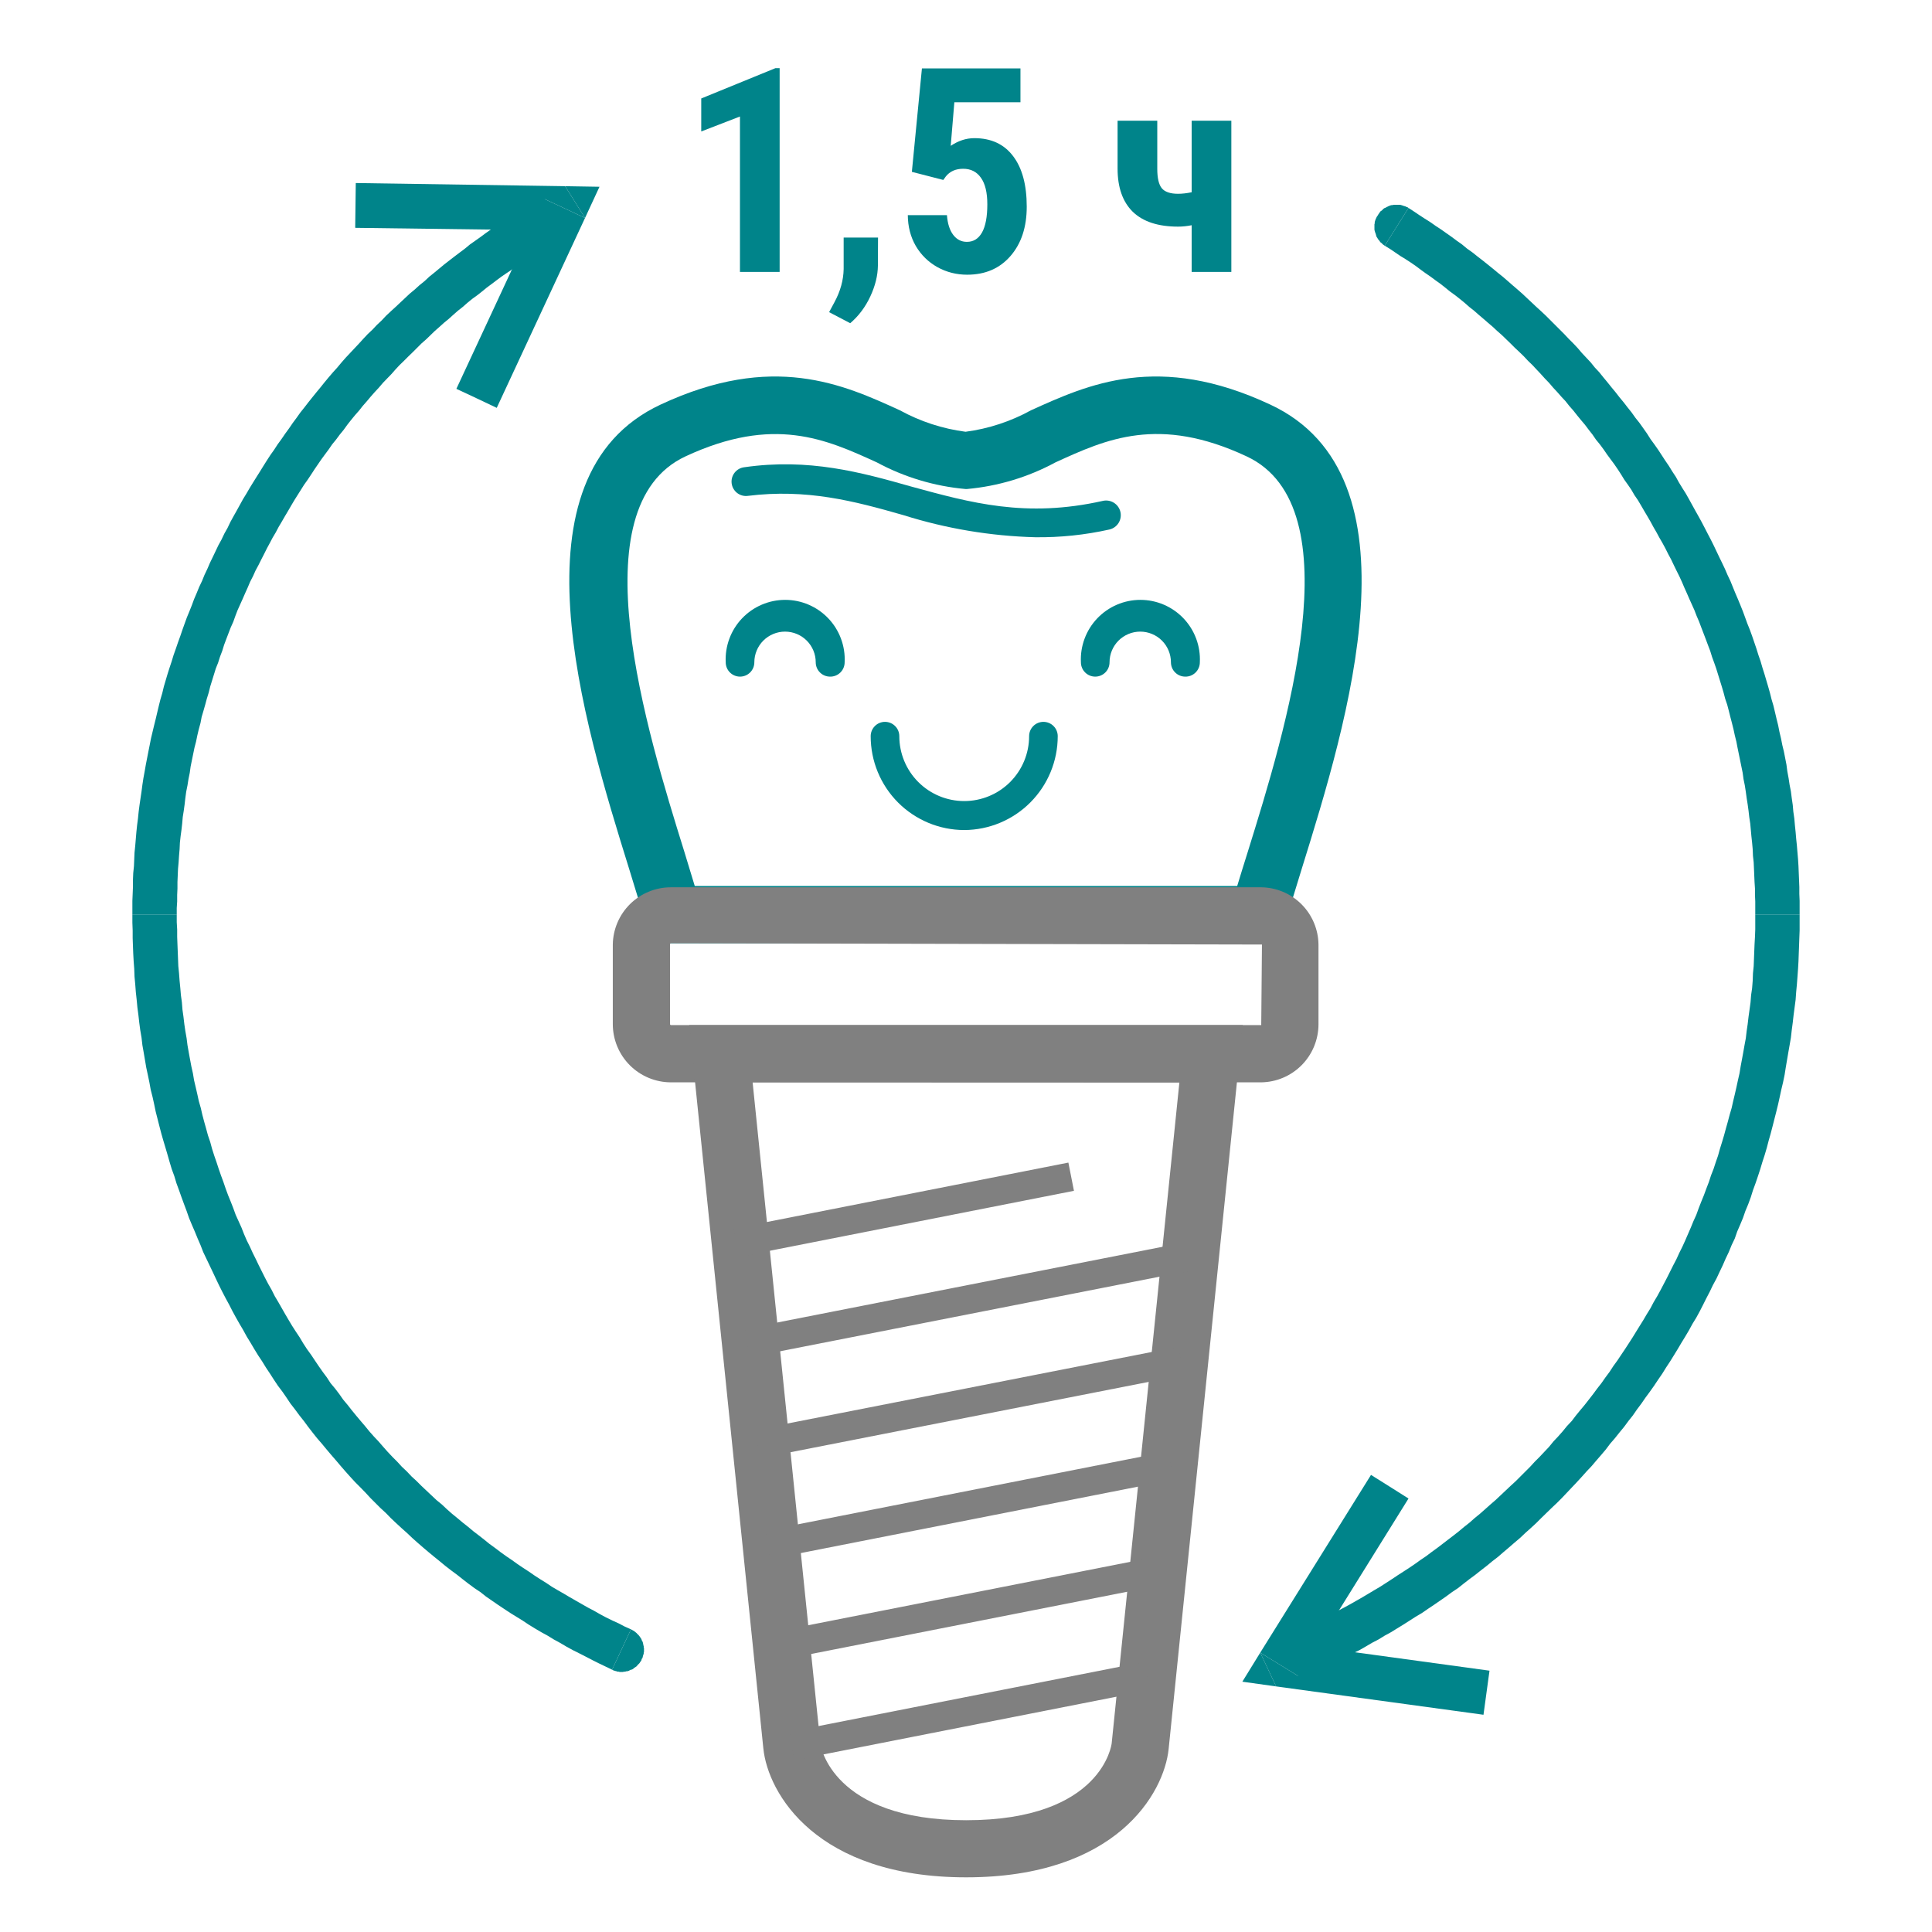
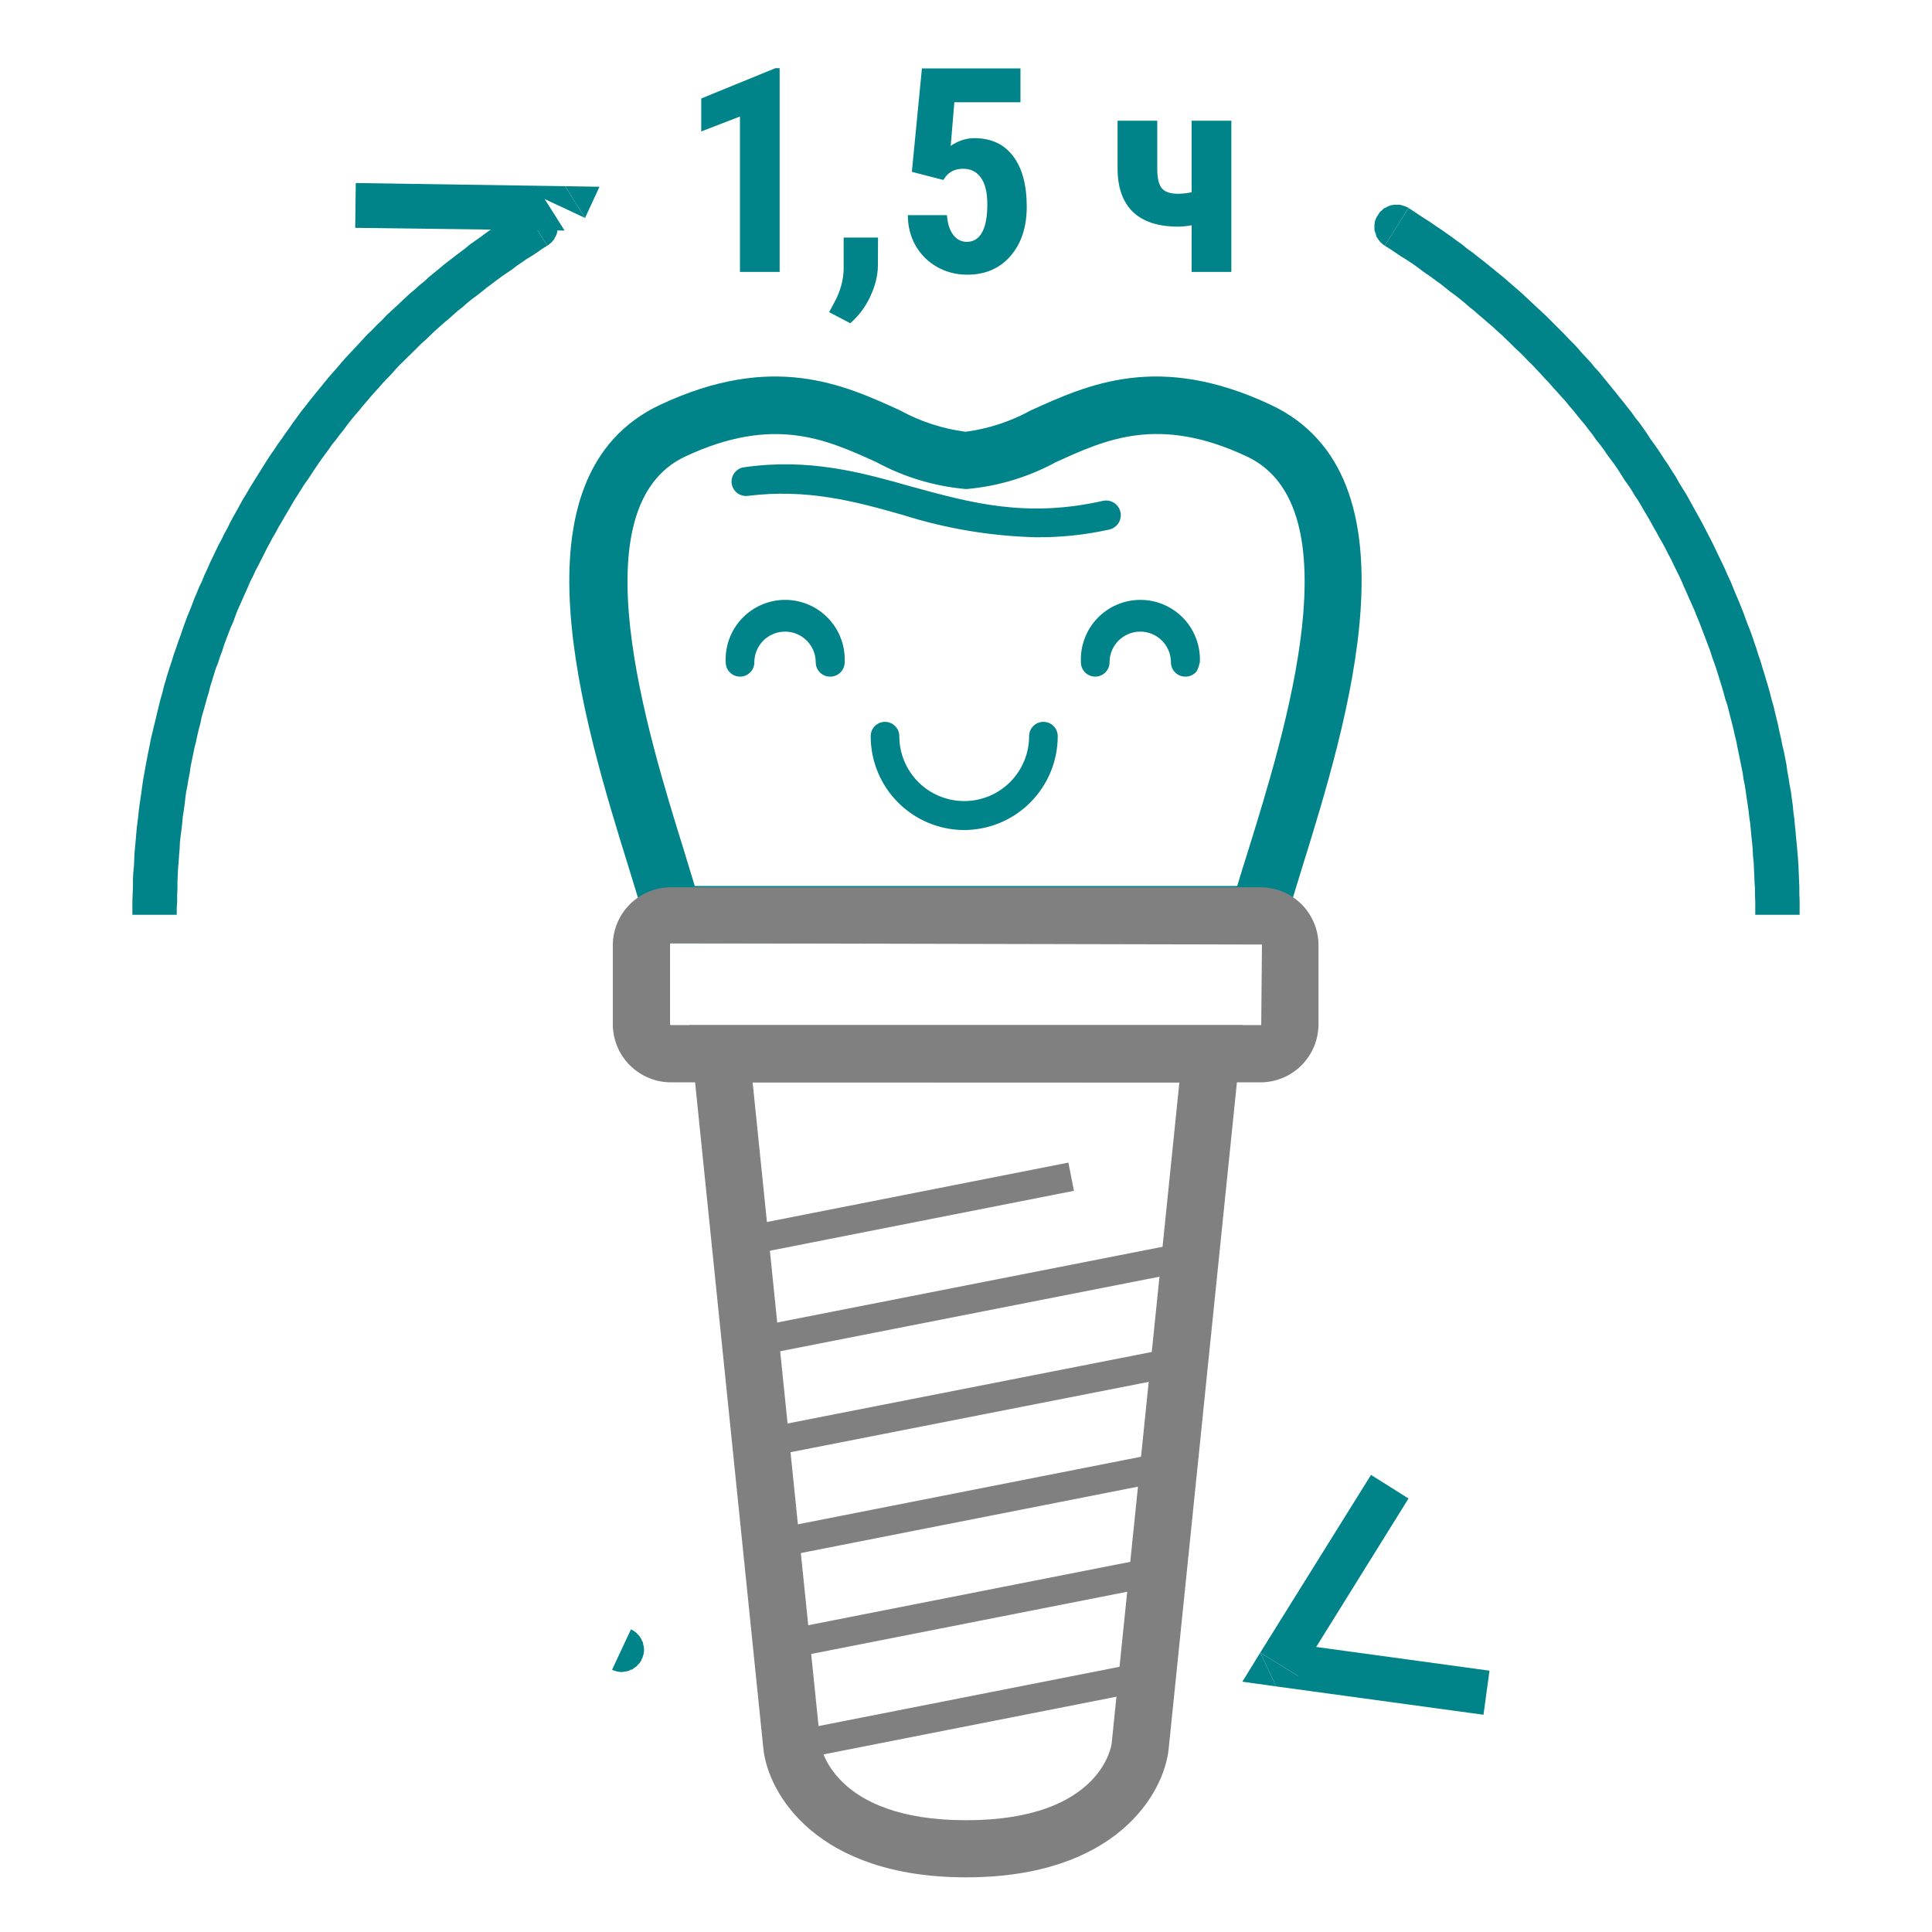
<svg xmlns="http://www.w3.org/2000/svg" width="135" height="135" viewBox="0 0 135 135" fill="none">
  <path d="M89.48 65.91H45.48L45.08 64.44C44.8 63.44 44.41 62.17 43.96 60.71C40.77 50.45 35.44 33.28 46.16 28.27C53.99 24.61 58.92 26.86 62.88 28.67C64.303 29.451 65.86 29.96 67.47 30.17C69.073 29.959 70.623 29.45 72.04 28.67C76.04 26.86 80.94 24.61 88.76 28.27C99.49 33.27 94.15 50.45 90.96 60.71C90.51 62.17 90.12 63.43 89.84 64.44L89.48 65.91ZM48.55 61.91H86.45C86.67 61.18 86.92 60.38 87.19 59.52C89.81 51.1 94.68 35.42 87.11 31.89C80.96 29.01 77.29 30.69 73.75 32.31C71.838 33.343 69.735 33.976 67.57 34.17H67.46C65.292 33.976 63.186 33.343 61.27 32.31C57.72 30.69 54.06 29.02 47.9 31.89C40.33 35.42 45.2 51.1 47.82 59.52C48.08 60.39 48.33 61.19 48.55 61.92V61.91Z" fill="#00848A" />
  <path d="M88.13 75.63H46.89C45.81 75.63 44.775 75.201 44.012 74.438C43.249 73.675 42.82 72.639 42.82 71.56V66C42.836 64.932 43.272 63.913 44.034 63.164C44.795 62.416 45.822 61.997 46.89 62H88.13C89.187 62.013 90.197 62.439 90.944 63.186C91.691 63.933 92.117 64.943 92.13 66V71.6C92.122 72.661 91.699 73.677 90.952 74.431C90.204 75.184 89.191 75.614 88.13 75.63V75.63ZM46.89 65.91C46.874 65.909 46.859 65.914 46.846 65.923C46.834 65.932 46.824 65.945 46.82 65.96V71.56C46.82 71.579 46.827 71.596 46.84 71.609C46.854 71.623 46.871 71.63 46.89 71.63H88.13L88.18 66L46.89 65.91Z" fill="#808080" />
  <path d="M67.51 131.18C57.04 131.18 53.66 125.31 53.34 122.18L48.16 71.63H86.84L81.66 122.21C81.34 125.31 78 131.18 67.51 131.18ZM52.59 75.63L57.32 121.8C57.32 121.99 58.17 127.19 67.51 127.19C77.03 127.19 77.68 121.86 77.68 121.81L82.41 75.64L52.59 75.63Z" fill="#808080" />
  <path d="M79.99 116.121L55.147 121.013L55.535 122.985L80.378 118.093L79.99 116.121Z" fill="#808080" />
  <path d="M79.982 108.936L55.139 113.828L55.528 115.8L80.371 110.908L79.982 108.936Z" fill="#808080" />
  <path d="M81.659 101.411L53.461 106.964L53.849 108.936L82.047 103.383L81.659 101.411Z" fill="#808080" />
  <path d="M82.367 94.1L52.762 99.913L53.15 101.885L82.754 96.072L82.367 94.1Z" fill="#808080" />
  <path d="M83.088 86.755L52.032 92.859L52.42 94.831L83.476 88.727L83.088 86.755Z" fill="#808080" />
  <path d="M74.654 81.237L51.284 85.843L51.672 87.815L75.043 83.209L74.654 81.237Z" fill="#808080" />
  <path d="M72.34 37.54C69.217 37.457 66.12 36.938 63.14 36C59.66 35 56.36 34.14 52.25 34.65C52.119 34.666 51.985 34.657 51.858 34.622C51.73 34.587 51.611 34.527 51.506 34.446C51.295 34.281 51.158 34.04 51.125 33.775C51.092 33.51 51.165 33.242 51.33 33.031C51.494 32.82 51.735 32.683 52 32.65C56.52 32 60.16 33 63.68 34C67.82 35.13 71.68 36.21 77.06 35C77.325 34.939 77.604 34.986 77.834 35.13C78.065 35.275 78.229 35.505 78.29 35.77C78.351 36.035 78.304 36.314 78.16 36.544C78.015 36.775 77.785 36.939 77.52 37C75.82 37.38 74.082 37.561 72.34 37.54V37.54Z" fill="#00848A" />
  <path d="M42.77 116.67L42.86 116.72L42.93 116.74L42.99 116.76L43.08 116.78L43.15 116.81H43.24L43.3 116.83H43.39H43.46H43.52L43.61 116.81H43.68L43.77 116.78H43.83L43.9 116.76L43.96 116.74L44.03 116.69L44.12 116.67L44.18 116.65L44.25 116.61L44.29 116.56L44.36 116.52L44.43 116.47L44.49 116.43L44.54 116.36L44.58 116.32L44.65 116.25L44.69 116.21L44.73 116.14L44.78 116.08L44.82 116.01L44.84 115.92L44.89 115.86L44.91 115.79L44.93 115.7L44.95 115.64L44.98 115.55V115.48L45 115.42V115.33V115.26V115.17L44.98 115.11V115.02L44.95 114.95V114.89L44.93 114.82L44.91 114.73L44.87 114.67L44.84 114.6L44.82 114.54L44.78 114.47L44.73 114.4L44.69 114.34L44.65 114.29L44.6 114.23L44.54 114.18L44.49 114.12L44.43 114.07L44.38 114.03L44.32 113.98L44.25 113.94L44.18 113.9L44.09 113.85L42.77 116.67Z" fill="#00848A" />
-   <path d="M9.25 63.92V64.47L9.27 65.02V65.55L9.29 66.1L9.31 66.63L9.34 67.18L9.38 67.7L9.4 68.25L9.45 68.78L9.49 69.31L9.55 69.86L9.6 70.39L9.67 70.92L9.73 71.45L9.8 71.98L9.89 72.51L9.95 73.03L10.04 73.54L10.13 74.07L10.22 74.6L10.33 75.11L10.44 75.64L10.53 76.14L10.66 76.65L10.77 77.15L10.88 77.68L11.01 78.19L11.14 78.7L11.27 79.2L11.41 79.69L11.56 80.19L11.71 80.7L11.85 81.19L12 81.69L12.18 82.18L12.33 82.68L12.51 83.17L12.68 83.65L12.86 84.14L13.04 84.62L13.21 85.11L13.41 85.59L13.61 86.05L13.81 86.54L14.01 87L14.2 87.49L14.42 87.95L14.64 88.41L14.86 88.87L15.08 89.34L15.3 89.8L15.53 90.26L15.77 90.72L16.01 91.16L16.25 91.63L16.49 92.07L16.74 92.51L17 92.95L17.24 93.39L17.51 93.83L17.77 94.27L18.04 94.71L18.32 95.13L18.59 95.57L18.87 95.99L19.14 96.41L19.42 96.83L19.73 97.24L20.02 97.66L20.3 98.08L20.61 98.48L20.92 98.9L21.23 99.29L21.54 99.71L21.85 100.11L22.16 100.5L22.49 100.88L22.82 101.28L23.15 101.67L23.48 102.05L23.81 102.44L24.14 102.82L24.47 103.19L24.82 103.57L25.17 103.92L25.53 104.29L25.88 104.67L26.23 105.02L26.58 105.37L26.96 105.72L27.31 106.08L27.68 106.43L28.06 106.78L28.43 107.11L28.81 107.47L29.18 107.8L29.56 108.13L29.95 108.46L30.35 108.79L30.72 109.09L31.12 109.42L31.52 109.73L31.94 110.04L32.33 110.35L32.73 110.66L33.15 110.97L33.57 111.25L33.96 111.56L34.38 111.85L34.8 112.14L35.22 112.42L35.66 112.71L36.08 112.97L36.52 113.24L36.94 113.52L37.38 113.79L37.82 114.05L38.26 114.29L38.7 114.56L39.14 114.8L39.58 115.06L40.04 115.31L40.48 115.53L40.95 115.77L41.41 116.01L41.85 116.23L42.31 116.45L42.77 116.67L44.09 113.85L43.66 113.66L43.24 113.44L42.8 113.24L42.35 113.02L41.94 112.8L41.5 112.55L41.08 112.33L40.66 112.09L40.24 111.85L39.82 111.61L39.4 111.36L38.98 111.12L38.57 110.88L38.17 110.61L37.75 110.35L37.35 110.09L36.96 109.82L36.56 109.56L36.16 109.29L35.77 109.01L35.37 108.74L34.98 108.46L34.6 108.17L34.2 107.88L33.83 107.58L33.46 107.29L33.08 107L32.71 106.69L32.33 106.39L31.96 106.08L31.58 105.77L31.23 105.46L30.88 105.13L30.5 104.82L30.15 104.49L29.8 104.16L29.45 103.83L29.12 103.5L28.76 103.17L28.43 102.82L28.08 102.49L27.75 102.13L27.42 101.8L27.09 101.45L26.78 101.1L26.45 100.72L26.12 100.37L25.81 100.02L25.5 99.64L25.2 99.29L24.89 98.92L24.58 98.54L24.29 98.17L23.98 97.8L23.7 97.4L23.41 97.02L23.1 96.65L22.84 96.25L22.55 95.86L22.27 95.46L22 95.06L21.74 94.67L21.45 94.27L21.19 93.87L20.94 93.45L20.68 93.06L20.41 92.64L20.17 92.24L19.93 91.83L19.69 91.41L19.45 90.99L19.2 90.57L18.98 90.13L18.74 89.71L18.52 89.29L18.3 88.85L18.08 88.41L17.88 87.99L17.66 87.55L17.46 87.11L17.24 86.67L17.05 86.23L16.87 85.77L16.67 85.33L16.47 84.89L16.3 84.42L16.12 83.96L15.94 83.52L15.77 83.06L15.61 82.59L15.44 82.13L15.28 81.67L15.13 81.21L14.97 80.75L14.82 80.28L14.69 79.8L14.53 79.33L14.4 78.85L14.27 78.39L14.14 77.9L14.03 77.42L13.89 76.93L13.79 76.47L13.68 75.99L13.56 75.48L13.48 75L13.37 74.51L13.28 74.03L13.19 73.54L13.1 73.03L13.04 72.55L12.95 72.04L12.88 71.56L12.82 71.05L12.75 70.55L12.71 70.04L12.64 69.53L12.6 69.05L12.55 68.54L12.51 68.01L12.46 67.51L12.44 67L12.42 66.49L12.4 65.99L12.38 65.46V64.95L12.35 64.44V63.92H9.25Z" fill="#00848A" />
  <path d="M36.58 14.53L36.21 14.77L35.84 15.04L35.44 15.28L35.06 15.52L34.69 15.78L34.31 16.03L33.94 16.29L33.59 16.55L33.21 16.82L32.84 17.08L32.49 17.37L32.13 17.64L31.76 17.92L31.41 18.19L31.05 18.47L30.7 18.76L30.35 19.05L30 19.33L29.67 19.64L29.31 19.93L28.98 20.23L28.63 20.52L28.3 20.83L27.97 21.14L27.64 21.45L27.31 21.75L26.98 22.06L26.67 22.39L26.34 22.7L26.03 23.03L25.7 23.34L25.39 23.67L25.09 24L24.78 24.33L24.47 24.66L24.16 24.99L23.87 25.32L23.57 25.68L23.28 26L22.97 26.36L22.68 26.71L22.4 27.06L22.11 27.41L21.82 27.77L21.54 28.12L21.27 28.47L20.99 28.82L20.72 29.2L20.46 29.55L20.2 29.93L19.93 30.3L19.67 30.68L19.4 31.05L19.16 31.42L18.89 31.8L18.65 32.17L18.41 32.55L18.17 32.94L17.93 33.32L17.68 33.72L17.44 34.11L17.22 34.49L16.98 34.88L16.76 35.28L16.54 35.68L16.32 36.07L16.1 36.47L15.9 36.89L15.68 37.28L15.48 37.7L15.26 38.1L15.06 38.52L14.86 38.94L14.67 39.33L14.49 39.75L14.29 40.17L14.12 40.59L13.92 41.01L13.74 41.45L13.56 41.87L13.41 42.28L13.23 42.73L13.06 43.14L12.9 43.58L12.75 44L12.6 44.44L12.44 44.88L12.29 45.32L12.13 45.77L12 46.2L11.85 46.65L11.71 47.09L11.58 47.53L11.45 47.97L11.34 48.43L11.21 48.87L11.1 49.31L10.99 49.77L10.88 50.24L10.77 50.68L10.66 51.14L10.55 51.6L10.46 52.06L10.37 52.51L10.28 52.97L10.19 53.43L10.11 53.89L10.02 54.38L9.95 54.84L9.89 55.3L9.82 55.77L9.75 56.25L9.69 56.71L9.64 57.2L9.58 57.66L9.53 58.14L9.49 58.61L9.45 59.09L9.4 59.58L9.38 60.04L9.36 60.52L9.31 61.01L9.29 61.49V61.98L9.27 62.46L9.25 62.95V63.43V63.92H12.35V63.45L12.38 62.99V62.53L12.4 62.09V61.63L12.42 61.16L12.44 60.7L12.48 60.26L12.51 59.8L12.55 59.33L12.57 58.89L12.62 58.43L12.68 57.99L12.73 57.55L12.77 57.09L12.84 56.65L12.9 56.21L12.95 55.77L13.01 55.33L13.1 54.88L13.17 54.44L13.26 54L13.32 53.56L13.41 53.12L13.5 52.68L13.59 52.24L13.7 51.82L13.79 51.38L13.89 50.96L14.01 50.52L14.09 50.1L14.22 49.66L14.34 49.24L14.45 48.83L14.58 48.41L14.69 47.97L14.82 47.55L14.95 47.13L15.08 46.71L15.24 46.31L15.37 45.9L15.53 45.48L15.66 45.06L15.81 44.66L15.97 44.24L16.12 43.85L16.3 43.45L16.45 43.03L16.6 42.64L16.78 42.24L16.96 41.84L17.13 41.45L17.31 41.05L17.48 40.65L17.68 40.26L17.86 39.86L18.06 39.49L18.26 39.09L18.45 38.72L18.65 38.32L18.85 37.95L19.05 37.57L19.27 37.2L19.47 36.82L19.69 36.45L19.91 36.07L20.13 35.7L20.35 35.32L20.57 34.95L20.79 34.6L21.03 34.22L21.25 33.87L21.5 33.52L21.74 33.16L21.98 32.79L22.22 32.44L22.46 32.09L22.71 31.75L22.97 31.4L23.21 31.05L23.48 30.72L23.74 30.37L24.01 30.04L24.27 29.68L24.53 29.35L24.8 29.02L25.09 28.69L25.35 28.36L25.64 28.03L25.9 27.72L26.19 27.39L26.47 27.09L26.76 26.75L27.05 26.45L27.35 26.14L27.64 25.81L27.93 25.5L28.23 25.21L28.54 24.9L28.85 24.6L29.14 24.31L29.45 24L29.78 23.71L30.09 23.41L30.39 23.12L30.72 22.83L31.03 22.55L31.36 22.28L31.67 22L32 21.71L32.33 21.45L32.66 21.16L32.99 20.89L33.35 20.63L33.68 20.37L34.01 20.1L34.36 19.84L34.69 19.59L35.04 19.33L35.39 19.09L35.75 18.85L36.1 18.58L36.45 18.34L36.8 18.1L37.16 17.88L37.53 17.64L37.88 17.39L38.24 17.17L36.58 14.53Z" fill="#00848A" />
  <path fill-rule="evenodd" clip-rule="evenodd" d="M40.88 15.23L39.49 13.01L24.86 12.79L24.82 15.92L39.45 16.11L38.06 13.91L40.88 15.23Z" fill="#00848A" />
  <path fill-rule="evenodd" clip-rule="evenodd" d="M40.88 15.23L41.89 13.05L39.49 13.01L40.88 15.23Z" fill="#00848A" />
-   <path fill-rule="evenodd" clip-rule="evenodd" d="M33.3 27.83L34.71 28.5L40.88 15.23L38.06 13.91L31.89 27.17L33.3 27.83Z" fill="#00848A" />
  <path d="M38.24 17.17L38.3 17.13L38.37 17.08L38.43 17.02L38.5 16.97L38.54 16.93L38.61 16.86L38.65 16.8L38.7 16.75L38.74 16.69L38.76 16.62L38.81 16.55L38.83 16.49L38.88 16.42L38.9 16.34L38.92 16.27L38.94 16.2V16.14L38.96 16.05V15.98V15.89V15.83V15.76V15.67V15.61L38.94 15.52L38.92 15.45L38.9 15.39L38.88 15.3L38.85 15.23L38.81 15.17L38.79 15.1L38.74 15.04L38.7 14.97L38.65 14.9L38.59 14.84L38.54 14.77L38.48 14.73L38.43 14.68L38.37 14.62L38.3 14.57L38.26 14.53L38.19 14.51L38.13 14.46L38.06 14.44L37.97 14.4L37.91 14.38L37.84 14.35L37.77 14.33H37.69L37.62 14.31H37.55H37.47H37.4H37.31H37.24H37.18L37.09 14.33L37.02 14.35L36.96 14.38L36.87 14.4L36.8 14.42L36.74 14.46L36.67 14.48L36.58 14.53L38.24 17.17Z" fill="#00848A" />
  <path d="M98.42 14.53L98.35 14.48L98.28 14.46L98.2 14.42L98.13 14.4L98.06 14.38L97.98 14.35L97.91 14.33L97.84 14.31H97.75H97.69H97.62H97.53H97.47H97.38L97.31 14.33H97.25L97.16 14.35L97.09 14.38L97.03 14.4L96.96 14.44L96.9 14.46L96.83 14.51L96.76 14.53L96.7 14.57L96.63 14.62L96.59 14.68L96.52 14.73L96.46 14.77L96.41 14.84L96.37 14.9L96.32 14.97L96.28 15.04L96.24 15.1L96.19 15.17L96.17 15.23L96.13 15.3L96.1 15.39L96.08 15.45L96.06 15.52V15.61L96.04 15.67V15.76V15.83V15.89V15.98V16.05L96.06 16.14L96.08 16.2L96.1 16.27L96.13 16.34L96.15 16.42L96.17 16.49L96.19 16.55L96.24 16.62L96.28 16.69L96.32 16.75L96.37 16.8L96.41 16.86L96.46 16.93L96.52 16.97L96.57 17.02L96.63 17.08L96.7 17.13L96.76 17.17L98.42 14.53Z" fill="#00848A" />
  <path d="M125.75 63.92V63.43V62.95L125.73 62.46V61.98L125.71 61.49L125.69 61.01L125.67 60.52L125.64 60.04L125.6 59.58L125.56 59.09L125.51 58.61L125.47 58.14L125.42 57.66L125.38 57.2L125.31 56.71L125.27 56.25L125.2 55.77L125.14 55.3L125.05 54.84L124.98 54.38L124.89 53.89L124.83 53.43L124.74 52.97L124.65 52.51L124.54 52.06L124.45 51.6L124.34 51.14L124.25 50.68L124.14 50.24L124.03 49.77L123.92 49.31L123.79 48.87L123.68 48.43L123.55 47.97L123.42 47.53L123.29 47.09L123.15 46.65L123.02 46.2L122.87 45.77L122.73 45.32L122.58 44.88L122.43 44.44L122.27 44L122.1 43.58L121.94 43.14L121.79 42.73L121.61 42.28L121.44 41.87L121.26 41.45L121.08 41.01L120.91 40.59L120.71 40.17L120.53 39.75L120.33 39.33L120.14 38.94L119.94 38.52L119.74 38.1L119.54 37.7L119.32 37.28L119.12 36.89L118.9 36.47L118.68 36.07L118.46 35.68L118.24 35.28L118.02 34.88L117.8 34.49L117.56 34.11L117.32 33.72L117.1 33.32L116.85 32.94L116.61 32.55L116.35 32.17L116.11 31.8L115.86 31.42L115.6 31.05L115.33 30.68L115.09 30.3L114.83 29.93L114.56 29.55L114.28 29.2L114.01 28.82L113.73 28.47L113.46 28.12L113.17 27.77L112.89 27.41L112.6 27.06L112.32 26.71L112.03 26.36L111.74 26L111.44 25.68L111.15 25.32L110.84 24.99L110.53 24.66L110.25 24.33L109.94 24L109.61 23.67L109.3 23.34L108.99 23.03L108.66 22.7L108.35 22.39L108.02 22.06L107.69 21.75L107.36 21.45L107.03 21.14L106.7 20.83L106.37 20.52L106.04 20.23L105.69 19.93L105.36 19.64L105 19.33L104.65 19.05L104.3 18.76L103.94 18.47L103.59 18.19L103.24 17.92L102.89 17.64L102.51 17.37L102.16 17.08L101.79 16.82L101.43 16.55L101.06 16.29L100.69 16.03L100.31 15.78L99.94 15.52L99.56 15.28L99.19 15.04L98.79 14.77L98.42 14.53L96.76 17.17L97.12 17.39L97.49 17.64L97.84 17.88L98.2 18.1L98.57 18.34L98.92 18.58L99.28 18.85L99.61 19.09L99.96 19.33L100.31 19.59L100.66 19.84L100.99 20.1L101.32 20.37L101.68 20.63L102.01 20.89L102.34 21.16L102.67 21.45L103 21.71L103.33 22L103.66 22.28L103.97 22.55L104.3 22.83L104.61 23.12L104.94 23.41L105.25 23.71L105.55 24L105.86 24.31L106.17 24.6L106.48 24.9L106.77 25.21L107.07 25.5L107.36 25.81L107.67 26.14L107.95 26.45L108.24 26.75L108.53 27.09L108.81 27.39L109.1 27.72L109.39 28.03L109.65 28.36L109.94 28.69L110.2 29.02L110.47 29.35L110.75 29.68L111.02 30.04L111.28 30.37L111.52 30.72L111.79 31.05L112.05 31.4L112.29 31.75L112.54 32.09L112.8 32.44L113.04 32.79L113.28 33.16L113.5 33.52L113.75 33.87L113.99 34.22L114.21 34.6L114.45 34.95L114.67 35.32L114.89 35.7L115.11 36.07L115.33 36.45L115.53 36.82L115.75 37.2L115.95 37.57L116.17 37.95L116.37 38.32L116.57 38.72L116.77 39.09L116.96 39.49L117.14 39.86L117.34 40.26L117.52 40.65L117.69 41.05L117.87 41.45L118.04 41.84L118.22 42.24L118.4 42.64L118.55 43.03L118.73 43.45L118.88 43.85L119.03 44.24L119.19 44.66L119.34 45.06L119.5 45.48L119.63 45.9L119.78 46.31L119.92 46.71L120.05 47.13L120.18 47.55L120.31 47.97L120.44 48.41L120.55 48.83L120.69 49.24L120.8 49.66L120.91 50.1L121.02 50.52L121.13 50.96L121.22 51.38L121.33 51.82L121.41 52.24L121.5 52.68L121.59 53.12L121.68 53.56L121.77 54L121.83 54.44L121.92 54.88L121.99 55.33L122.05 55.77L122.12 56.21L122.18 56.65L122.23 57.09L122.3 57.55L122.34 57.99L122.38 58.43L122.43 58.89L122.47 59.33L122.49 59.8L122.54 60.26L122.56 60.7L122.58 61.16L122.6 61.63L122.63 62.09V62.53L122.65 62.99V63.45V63.92H125.75Z" fill="#00848A" />
-   <path d="M92.23 116.67L92.69 116.45L93.15 116.23L93.61 116.01L94.08 115.77L94.52 115.53L94.98 115.31L95.42 115.06L95.86 114.8L96.32 114.56L96.76 114.29L97.2 114.05L97.62 113.79L98.06 113.52L98.5 113.24L98.92 112.97L99.36 112.71L99.78 112.42L100.2 112.14L100.62 111.85L101.04 111.56L101.46 111.25L101.88 110.97L102.27 110.66L102.67 110.35L103.09 110.04L103.48 109.73L103.88 109.42L104.28 109.09L104.67 108.79L105.05 108.46L105.44 108.13L105.82 107.8L106.21 107.47L106.59 107.11L106.96 106.78L107.34 106.43L107.69 106.08L108.06 105.72L108.42 105.37L108.79 105.02L109.14 104.67L109.5 104.29L109.85 103.92L110.18 103.57L110.53 103.19L110.86 102.82L111.22 102.44L111.55 102.05L111.88 101.67L112.21 101.28L112.51 100.88L112.84 100.5L113.15 100.11L113.48 99.71L113.79 99.29L114.1 98.9L114.39 98.48L114.69 98.08L114.98 97.66L115.29 97.24L115.58 96.83L115.86 96.41L116.15 95.99L116.41 95.57L116.7 95.13L116.96 94.71L117.23 94.27L117.49 93.83L117.76 93.39L118.02 92.95L118.26 92.51L118.53 92.07L118.77 91.63L119.01 91.16L119.23 90.72L119.47 90.26L119.69 89.8L119.94 89.34L120.16 88.87L120.38 88.41L120.58 87.95L120.8 87.49L121 87L121.22 86.54L121.39 86.05L121.59 85.59L121.79 85.11L121.96 84.62L122.16 84.14L122.34 83.65L122.49 83.17L122.67 82.68L122.84 82.18L123 81.69L123.15 81.19L123.31 80.7L123.46 80.19L123.59 79.69L123.73 79.2L123.86 78.7L123.99 78.19L124.12 77.68L124.25 77.15L124.36 76.65L124.47 76.14L124.59 75.64L124.7 75.11L124.78 74.6L124.87 74.07L124.96 73.54L125.05 73.03L125.14 72.51L125.2 71.98L125.27 71.45L125.33 70.92L125.4 70.39L125.47 69.86L125.51 69.31L125.56 68.78L125.6 68.25L125.64 67.7L125.67 67.18L125.69 66.63L125.71 66.1L125.73 65.55L125.75 65.02V64.47V63.92H122.65V64.44V64.95L122.63 65.46L122.6 65.99L122.58 66.49L122.56 67L122.54 67.51L122.49 68.01L122.47 68.54L122.43 69.05L122.36 69.53L122.32 70.04L122.25 70.55L122.18 71.05L122.12 71.56L122.05 72.04L121.99 72.55L121.9 73.03L121.81 73.54L121.72 74.03L121.63 74.51L121.55 75L121.44 75.48L121.33 75.99L121.22 76.47L121.11 76.93L121 77.42L120.86 77.9L120.73 78.39L120.6 78.85L120.47 79.33L120.33 79.8L120.18 80.28L120.05 80.75L119.89 81.21L119.74 81.67L119.56 82.13L119.41 82.59L119.23 83.06L119.06 83.52L118.88 83.96L118.7 84.42L118.53 84.89L118.33 85.33L118.15 85.77L117.95 86.23L117.76 86.67L117.56 87.11L117.34 87.55L117.14 87.99L116.92 88.41L116.7 88.85L116.48 89.29L116.26 89.71L116.04 90.13L115.8 90.57L115.55 90.99L115.33 91.41L115.07 91.83L114.83 92.24L114.58 92.64L114.32 93.06L114.08 93.45L113.81 93.87L113.55 94.27L113.28 94.67L113.02 95.06L112.73 95.46L112.47 95.86L112.18 96.25L111.9 96.65L111.61 97.02L111.33 97.4L111.02 97.8L110.73 98.17L110.42 98.54L110.11 98.92L109.83 99.29L109.5 99.64L109.19 100.02L108.88 100.37L108.55 100.72L108.24 101.1L107.91 101.45L107.58 101.8L107.25 102.13L106.92 102.49L106.59 102.82L106.24 103.17L105.91 103.5L105.55 103.83L105.2 104.16L104.85 104.49L104.5 104.82L104.14 105.13L103.77 105.46L103.42 105.77L103.04 106.08L102.69 106.39L102.31 106.69L101.94 107L101.57 107.29L101.19 107.58L100.8 107.88L100.42 108.17L100.02 108.46L99.65 108.74L99.25 109.01L98.86 109.29L98.46 109.56L98.06 109.82L97.64 110.09L97.25 110.35L96.85 110.61L96.43 110.88L96.02 111.12L95.62 111.36L95.2 111.61L94.78 111.85L94.36 112.09L93.92 112.33L93.5 112.55L93.09 112.8L92.64 113.02L92.2 113.24L91.79 113.44L91.34 113.66L90.91 113.85L92.23 116.67Z" fill="#00848A" />
  <path fill-rule="evenodd" clip-rule="evenodd" d="M88.06 115.48L89.17 117.84L103.66 119.82L104.08 116.74L89.61 114.76L90.71 117.11L88.06 115.48Z" fill="#00848A" />
  <path fill-rule="evenodd" clip-rule="evenodd" d="M88.06 115.48L86.81 117.51L89.17 117.84L88.06 115.48Z" fill="#00848A" />
  <path fill-rule="evenodd" clip-rule="evenodd" d="M97.09 103.87L95.8 103.06L88.06 115.48L90.71 117.11L98.42 104.71L97.09 103.87Z" fill="#00848A" />
  <path d="M90.91 113.85L90.84 113.9L90.77 113.94L90.71 113.98L90.64 114.03L90.57 114.07L90.51 114.12L90.46 114.18L90.42 114.23L90.35 114.29L90.31 114.34L90.27 114.4L90.22 114.47L90.2 114.54L90.16 114.6L90.13 114.67L90.11 114.73L90.09 114.82L90.07 114.89L90.05 114.95L90.02 115.02V115.11V115.17L90 115.26L90.02 115.33V115.42V115.48L90.05 115.55V115.64L90.07 115.7L90.09 115.79L90.13 115.86L90.16 115.92L90.2 116.01L90.24 116.08L90.27 116.14L90.33 116.21L90.38 116.25L90.42 116.32L90.46 116.36L90.53 116.43L90.57 116.47L90.64 116.52L90.71 116.56L90.77 116.61L90.84 116.65L90.91 116.67L90.97 116.69L91.04 116.74L91.1 116.76L91.19 116.78H91.26L91.32 116.81H91.41L91.48 116.83H91.54H91.63H91.7L91.79 116.81H91.85L91.94 116.78L92.01 116.76L92.07 116.74L92.16 116.72L92.23 116.67L90.91 113.85Z" fill="#00848A" />
  <path d="M67.38 58C66.52 57.999 65.668 57.828 64.874 57.498C64.08 57.167 63.359 56.684 62.751 56.075C62.144 55.465 61.663 54.742 61.335 53.947C61.007 53.152 60.839 52.3 60.84 51.44C60.84 51.175 60.945 50.92 61.133 50.733C61.32 50.545 61.575 50.44 61.84 50.44C62.105 50.44 62.359 50.545 62.547 50.733C62.735 50.92 62.84 51.175 62.84 51.44C62.84 52.643 63.318 53.796 64.168 54.647C65.019 55.497 66.172 55.975 67.375 55.975C68.578 55.975 69.731 55.497 70.582 54.647C71.432 53.796 71.91 52.643 71.91 51.44C71.91 51.175 72.015 50.92 72.203 50.733C72.39 50.545 72.645 50.44 72.91 50.44C73.175 50.44 73.43 50.545 73.617 50.733C73.805 50.92 73.91 51.175 73.91 51.44C73.91 53.175 73.223 54.839 71.999 56.068C70.775 57.297 69.115 57.992 67.38 58V58Z" fill="#00848A" />
-   <path d="M82.82 47.28C82.555 47.28 82.3 47.175 82.113 46.987C81.925 46.8 81.82 46.545 81.82 46.28C81.82 45.711 81.594 45.166 81.192 44.763C80.79 44.361 80.244 44.135 79.675 44.135C79.106 44.135 78.561 44.361 78.158 44.763C77.756 45.166 77.53 45.711 77.53 46.28C77.53 46.545 77.425 46.8 77.237 46.987C77.05 47.175 76.795 47.28 76.53 47.28C76.265 47.28 76.01 47.175 75.823 46.987C75.635 46.8 75.53 46.545 75.53 46.28C75.502 45.717 75.589 45.155 75.786 44.627C75.982 44.098 76.284 43.616 76.672 43.208C77.061 42.8 77.528 42.475 78.046 42.253C78.564 42.031 79.122 41.916 79.685 41.916C80.249 41.916 80.806 42.031 81.324 42.253C81.842 42.475 82.309 42.8 82.698 43.208C83.086 43.616 83.388 44.098 83.584 44.627C83.781 45.155 83.868 45.717 83.84 46.28C83.84 46.413 83.814 46.545 83.762 46.667C83.71 46.79 83.635 46.901 83.54 46.994C83.445 47.087 83.332 47.161 83.209 47.21C83.085 47.259 82.953 47.283 82.82 47.28Z" fill="#00848A" />
+   <path d="M82.82 47.28C82.555 47.28 82.3 47.175 82.113 46.987C81.925 46.8 81.82 46.545 81.82 46.28C81.82 45.711 81.594 45.166 81.192 44.763C80.79 44.361 80.244 44.135 79.675 44.135C79.106 44.135 78.561 44.361 78.158 44.763C77.756 45.166 77.53 45.711 77.53 46.28C77.53 46.545 77.425 46.8 77.237 46.987C77.05 47.175 76.795 47.28 76.53 47.28C76.265 47.28 76.01 47.175 75.823 46.987C75.635 46.8 75.53 46.545 75.53 46.28C75.502 45.717 75.589 45.155 75.786 44.627C75.982 44.098 76.284 43.616 76.672 43.208C77.061 42.8 77.528 42.475 78.046 42.253C78.564 42.031 79.122 41.916 79.685 41.916C80.249 41.916 80.806 42.031 81.324 42.253C81.842 42.475 82.309 42.8 82.698 43.208C83.086 43.616 83.388 44.098 83.584 44.627C83.781 45.155 83.868 45.717 83.84 46.28C83.71 46.79 83.635 46.901 83.54 46.994C83.445 47.087 83.332 47.161 83.209 47.21C83.085 47.259 82.953 47.283 82.82 47.28Z" fill="#00848A" />
  <path d="M58 47.28C57.735 47.28 57.48 47.175 57.293 46.987C57.105 46.8 57 46.545 57 46.28C57 45.711 56.774 45.166 56.372 44.763C55.969 44.361 55.424 44.135 54.855 44.135C54.286 44.135 53.74 44.361 53.338 44.763C52.936 45.166 52.71 45.711 52.71 46.28C52.71 46.545 52.605 46.8 52.417 46.987C52.23 47.175 51.975 47.28 51.71 47.28C51.445 47.28 51.19 47.175 51.003 46.987C50.815 46.8 50.71 46.545 50.71 46.28C50.682 45.717 50.769 45.155 50.966 44.627C51.162 44.098 51.464 43.616 51.852 43.208C52.241 42.8 52.708 42.475 53.226 42.253C53.744 42.031 54.301 41.916 54.865 41.916C55.428 41.916 55.986 42.031 56.504 42.253C57.022 42.475 57.489 42.8 57.878 43.208C58.266 43.616 58.568 44.098 58.764 44.627C58.961 45.155 59.048 45.717 59.02 46.28C59.02 46.413 58.993 46.545 58.942 46.667C58.891 46.79 58.815 46.901 58.72 46.994C58.625 47.087 58.512 47.161 58.389 47.21C58.265 47.259 58.133 47.283 58 47.28V47.28Z" fill="#00848A" />
  <path d="M54.478 19H51.705V8.141L49 9.186V6.881L54.185 4.762H54.478V19Z" fill="#00848A" />
  <path d="M59.41 22.584L57.935 21.812L58.307 21.119C58.723 20.351 58.938 19.576 58.951 18.795V16.598H61.353L61.344 18.561C61.337 19.251 61.161 19.967 60.816 20.709C60.471 21.451 60.003 22.076 59.41 22.584Z" fill="#00848A" />
  <path d="M63.717 12.008L64.42 4.781H71.305V7.145H66.686L66.432 10.191C66.966 9.833 67.516 9.654 68.082 9.654C69.254 9.654 70.156 10.071 70.787 10.904C71.425 11.738 71.744 12.916 71.744 14.44C71.744 15.865 71.367 17.014 70.611 17.887C69.856 18.759 68.847 19.195 67.584 19.195C66.835 19.195 66.142 19.02 65.504 18.668C64.866 18.31 64.361 17.815 63.99 17.184C63.626 16.552 63.44 15.836 63.434 15.035H66.168C66.213 15.628 66.36 16.087 66.607 16.412C66.855 16.738 67.174 16.9 67.564 16.9C68.02 16.9 68.372 16.682 68.619 16.246C68.867 15.803 68.99 15.146 68.99 14.273C68.99 13.453 68.841 12.835 68.541 12.418C68.248 12.001 67.835 11.793 67.301 11.793C66.78 11.793 66.376 11.972 66.09 12.33L65.914 12.574L63.717 12.008Z" fill="#00848A" />
  <path d="M86.041 19H83.268V15.738C82.942 15.803 82.626 15.836 82.32 15.836C80.927 15.836 79.872 15.491 79.156 14.801C78.447 14.104 78.092 13.098 78.092 11.783V8.434H80.865V11.793C80.865 12.438 80.969 12.89 81.178 13.15C81.393 13.411 81.773 13.541 82.32 13.541C82.607 13.541 82.922 13.505 83.268 13.434V8.434H86.041V19Z" fill="#00848A" />
</svg>